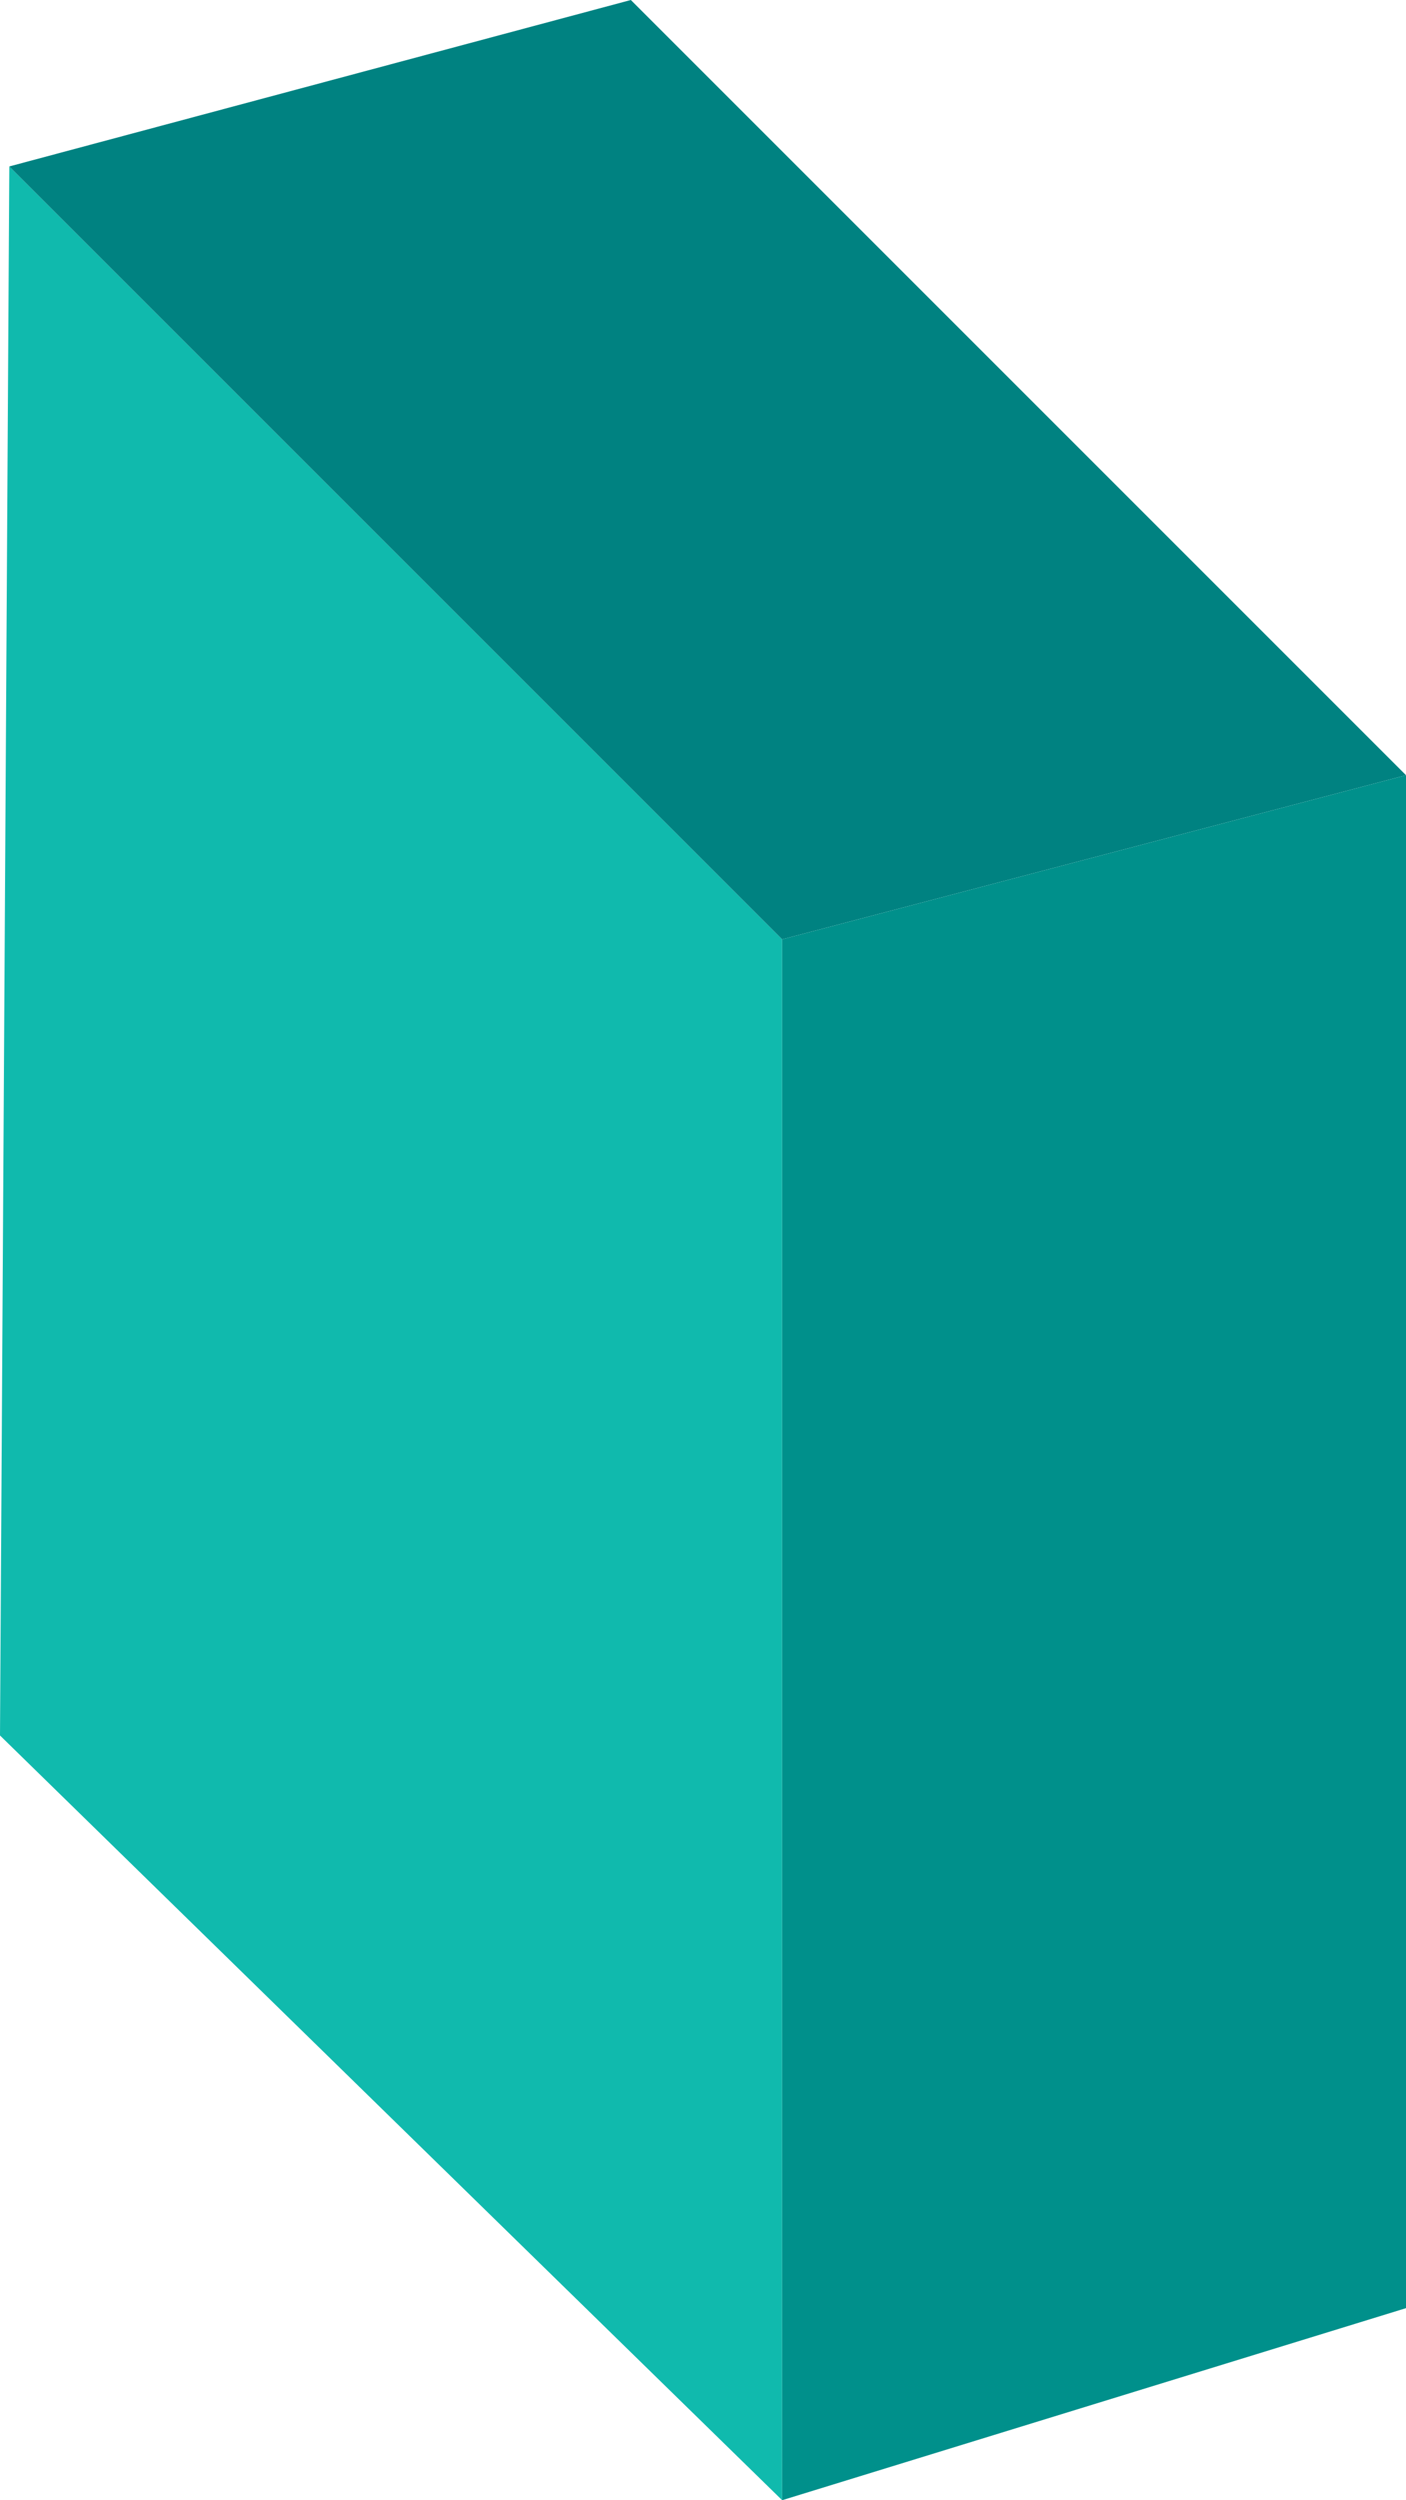
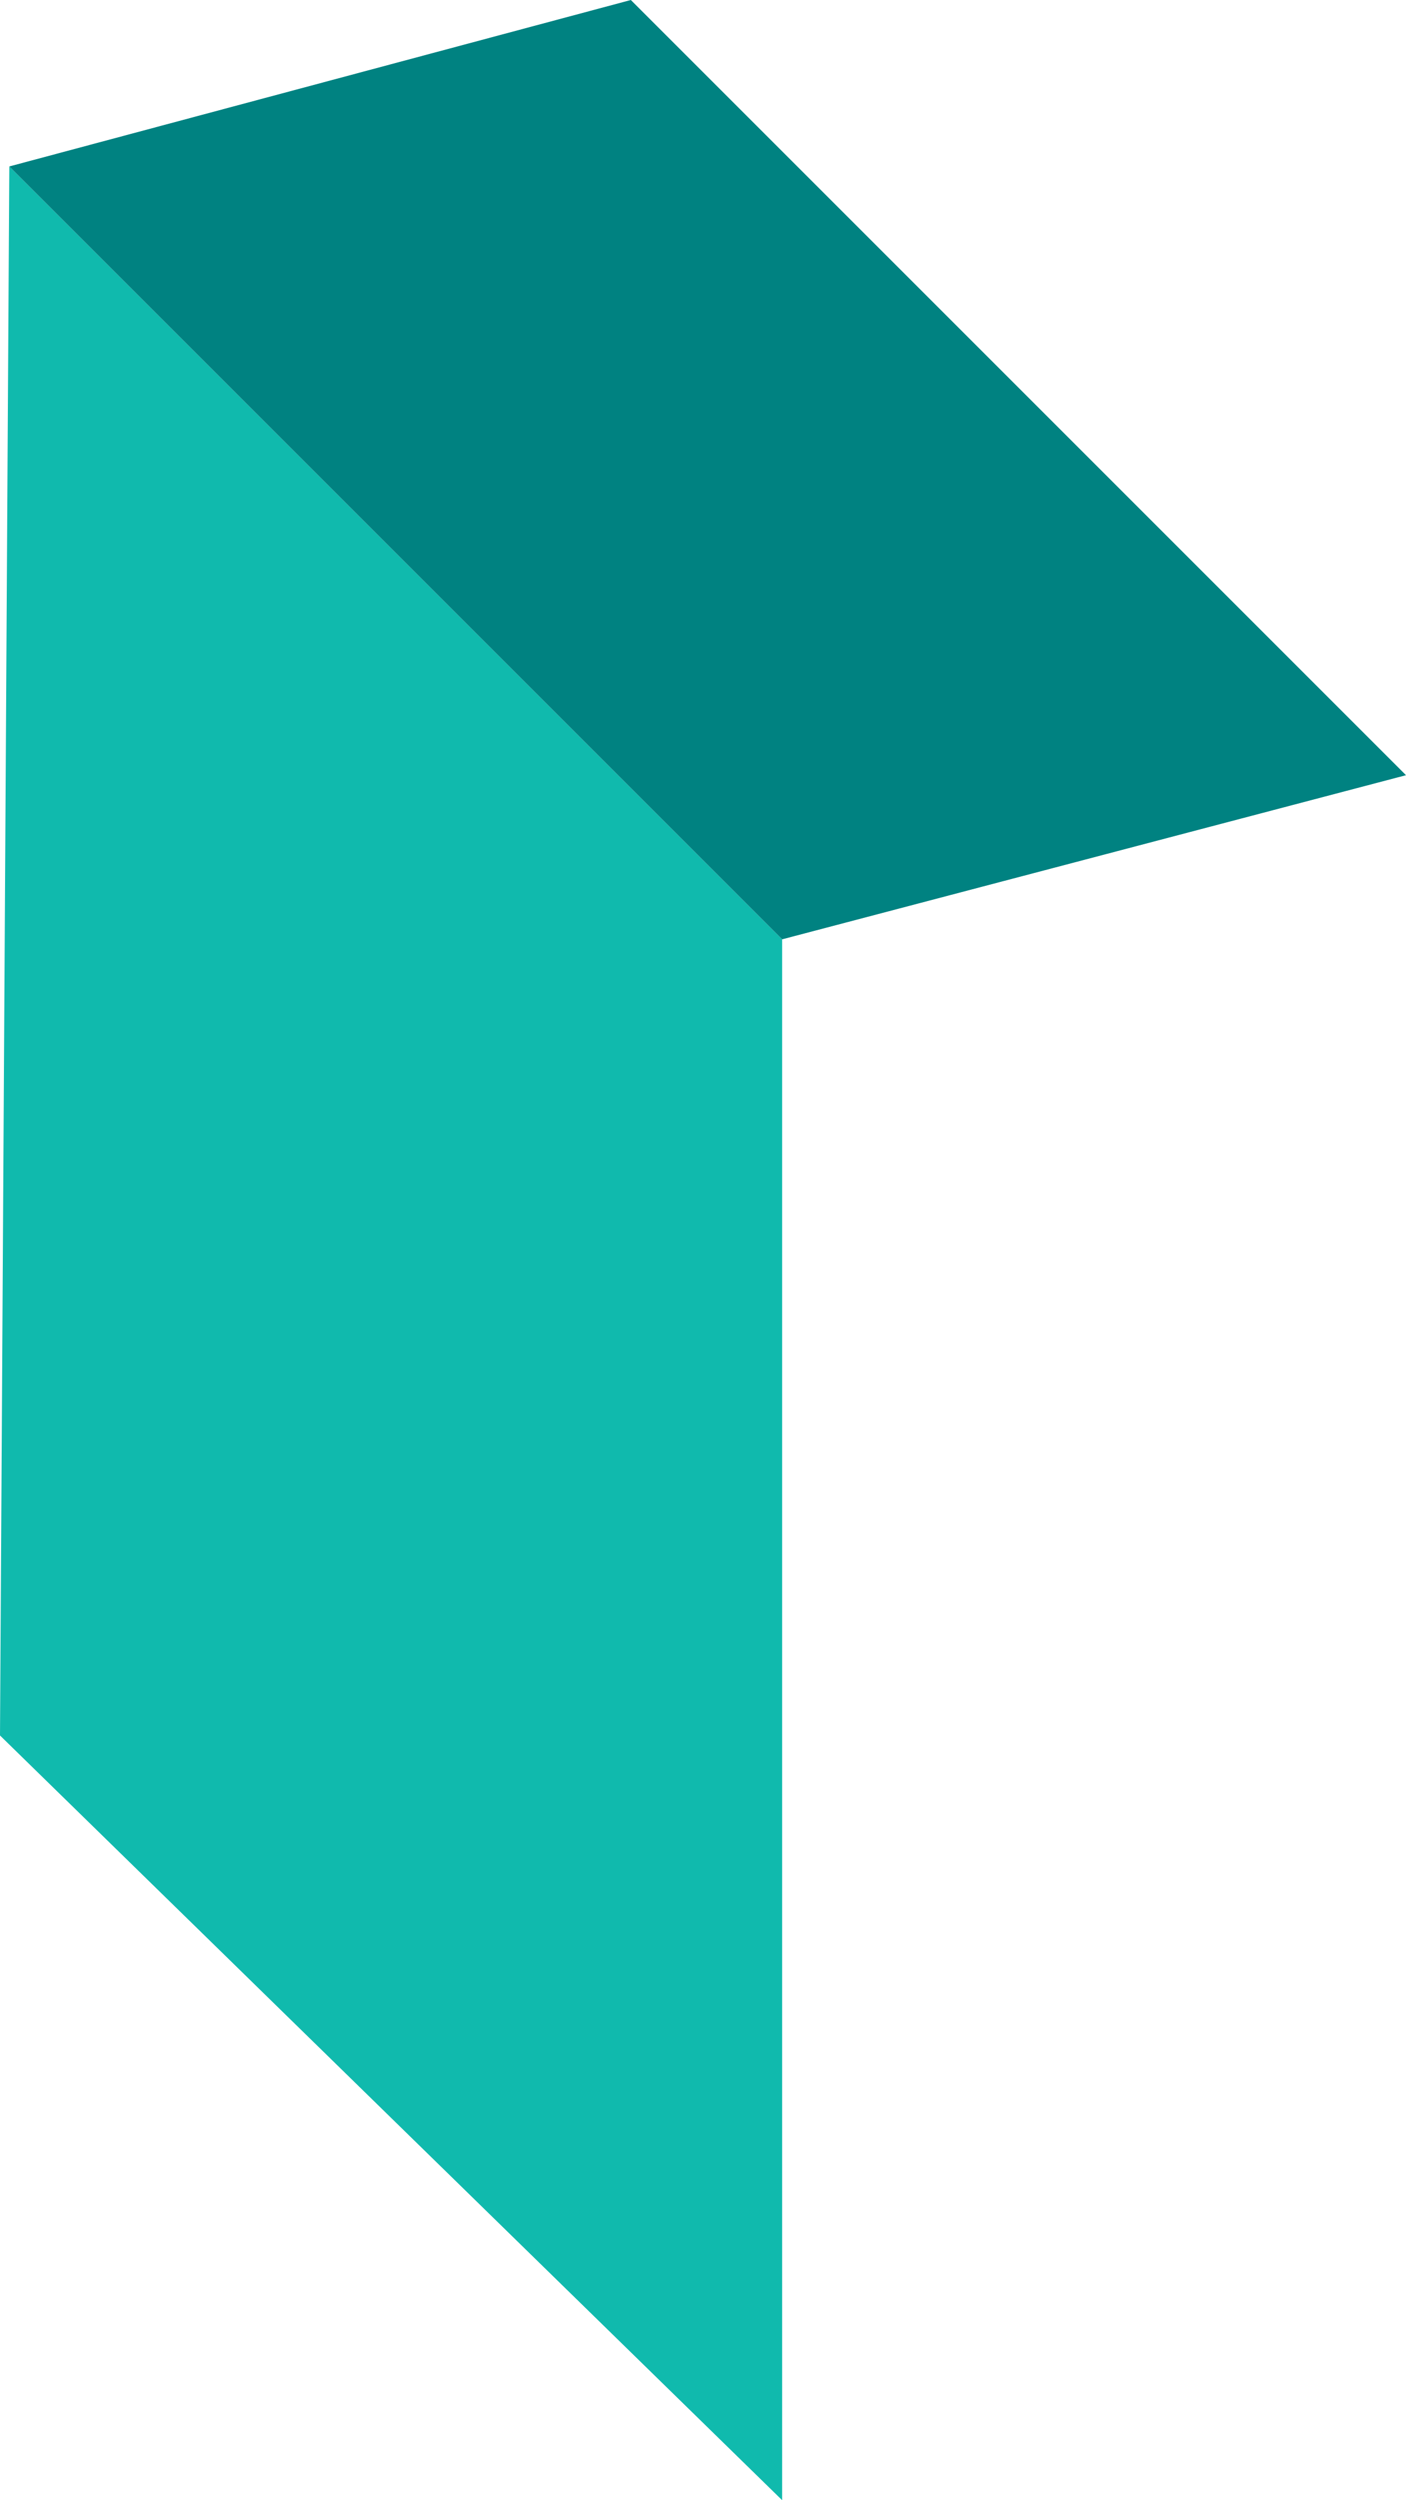
<svg xmlns="http://www.w3.org/2000/svg" version="1.1" id="Layer_1" x="0px" y="0px" viewBox="0 0 120.8 214.8" style="enable-background:new 0 0 120.8 214.8;" xml:space="preserve">
  <style type="text/css">
	.st0{fill:#10BAAD;}
	.st1{fill:#008281;}
	.st2{fill:#00908B;}
</style>
  <g>
    <g>
      <polygon class="st0" points="67.2,80.7 67.2,214.8 0,149.1 0.8,14.3   " />
      <polygon class="st1" points="0.8,14.3 67.2,80.7 120.8,66.6 54.2,0   " />
    </g>
-     <polygon class="st2" points="120.8,66.6 120.8,198.3 67.2,214.8 67.2,80.7  " />
  </g>
</svg>